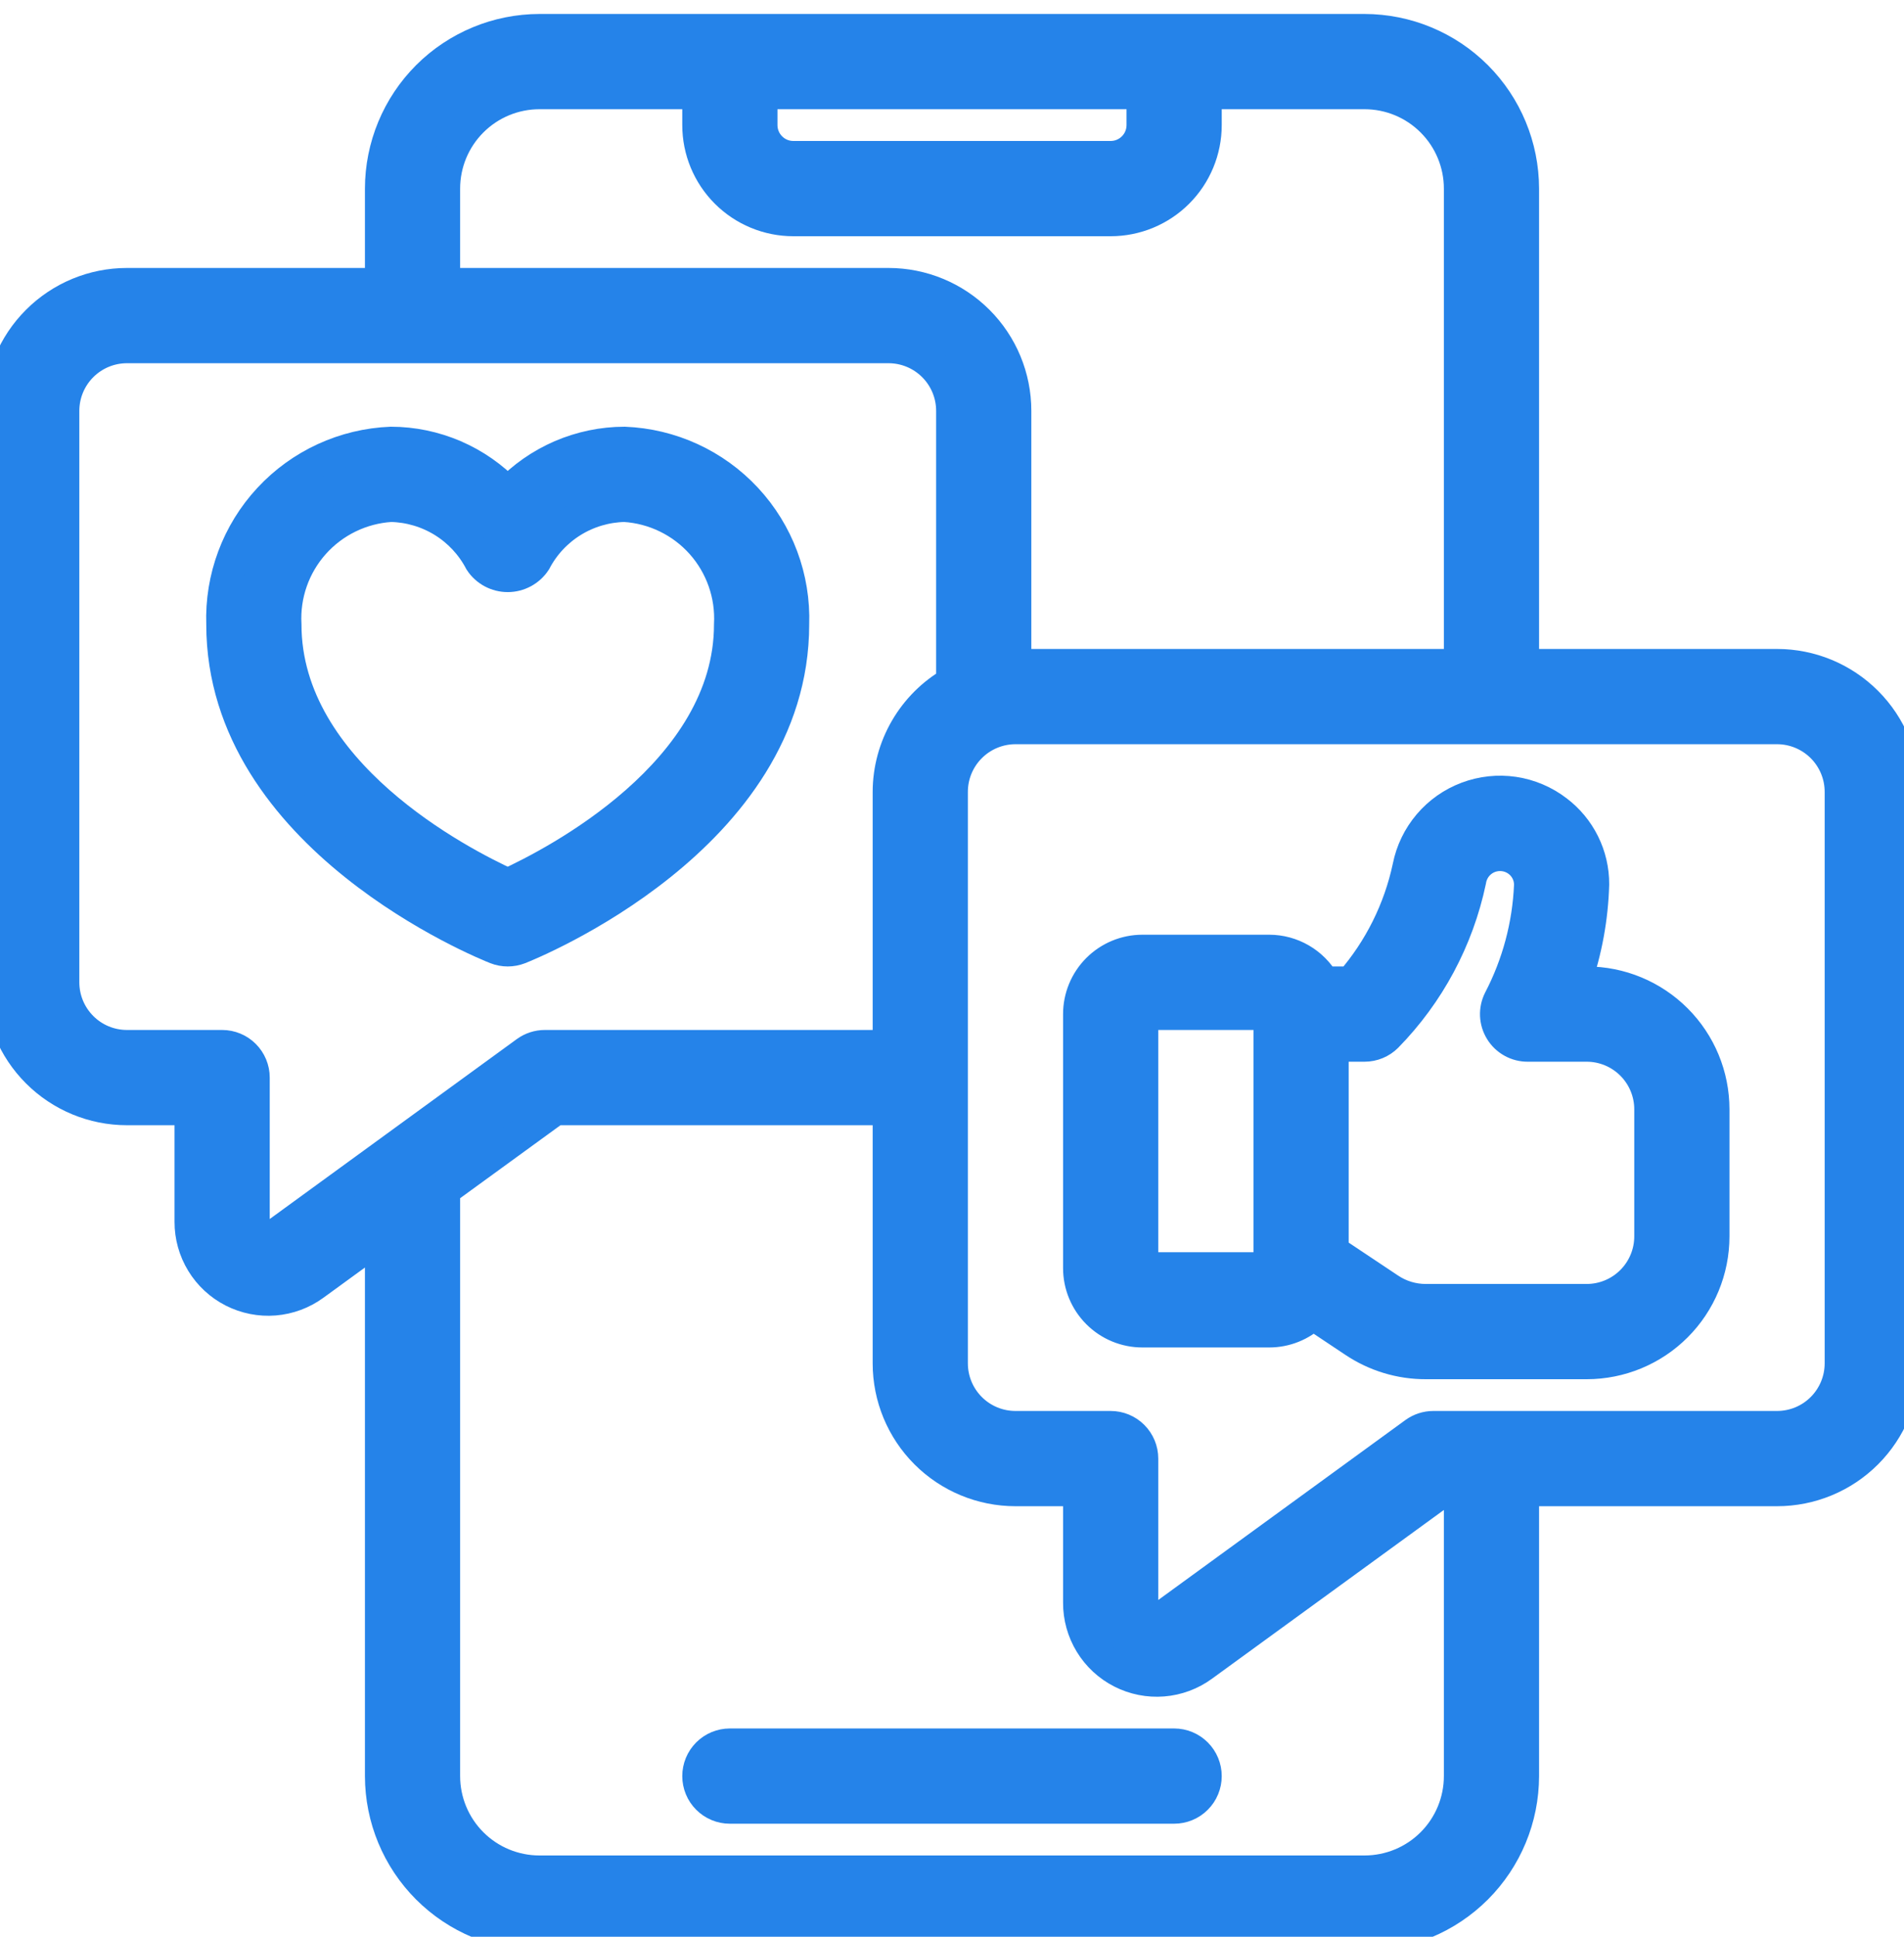
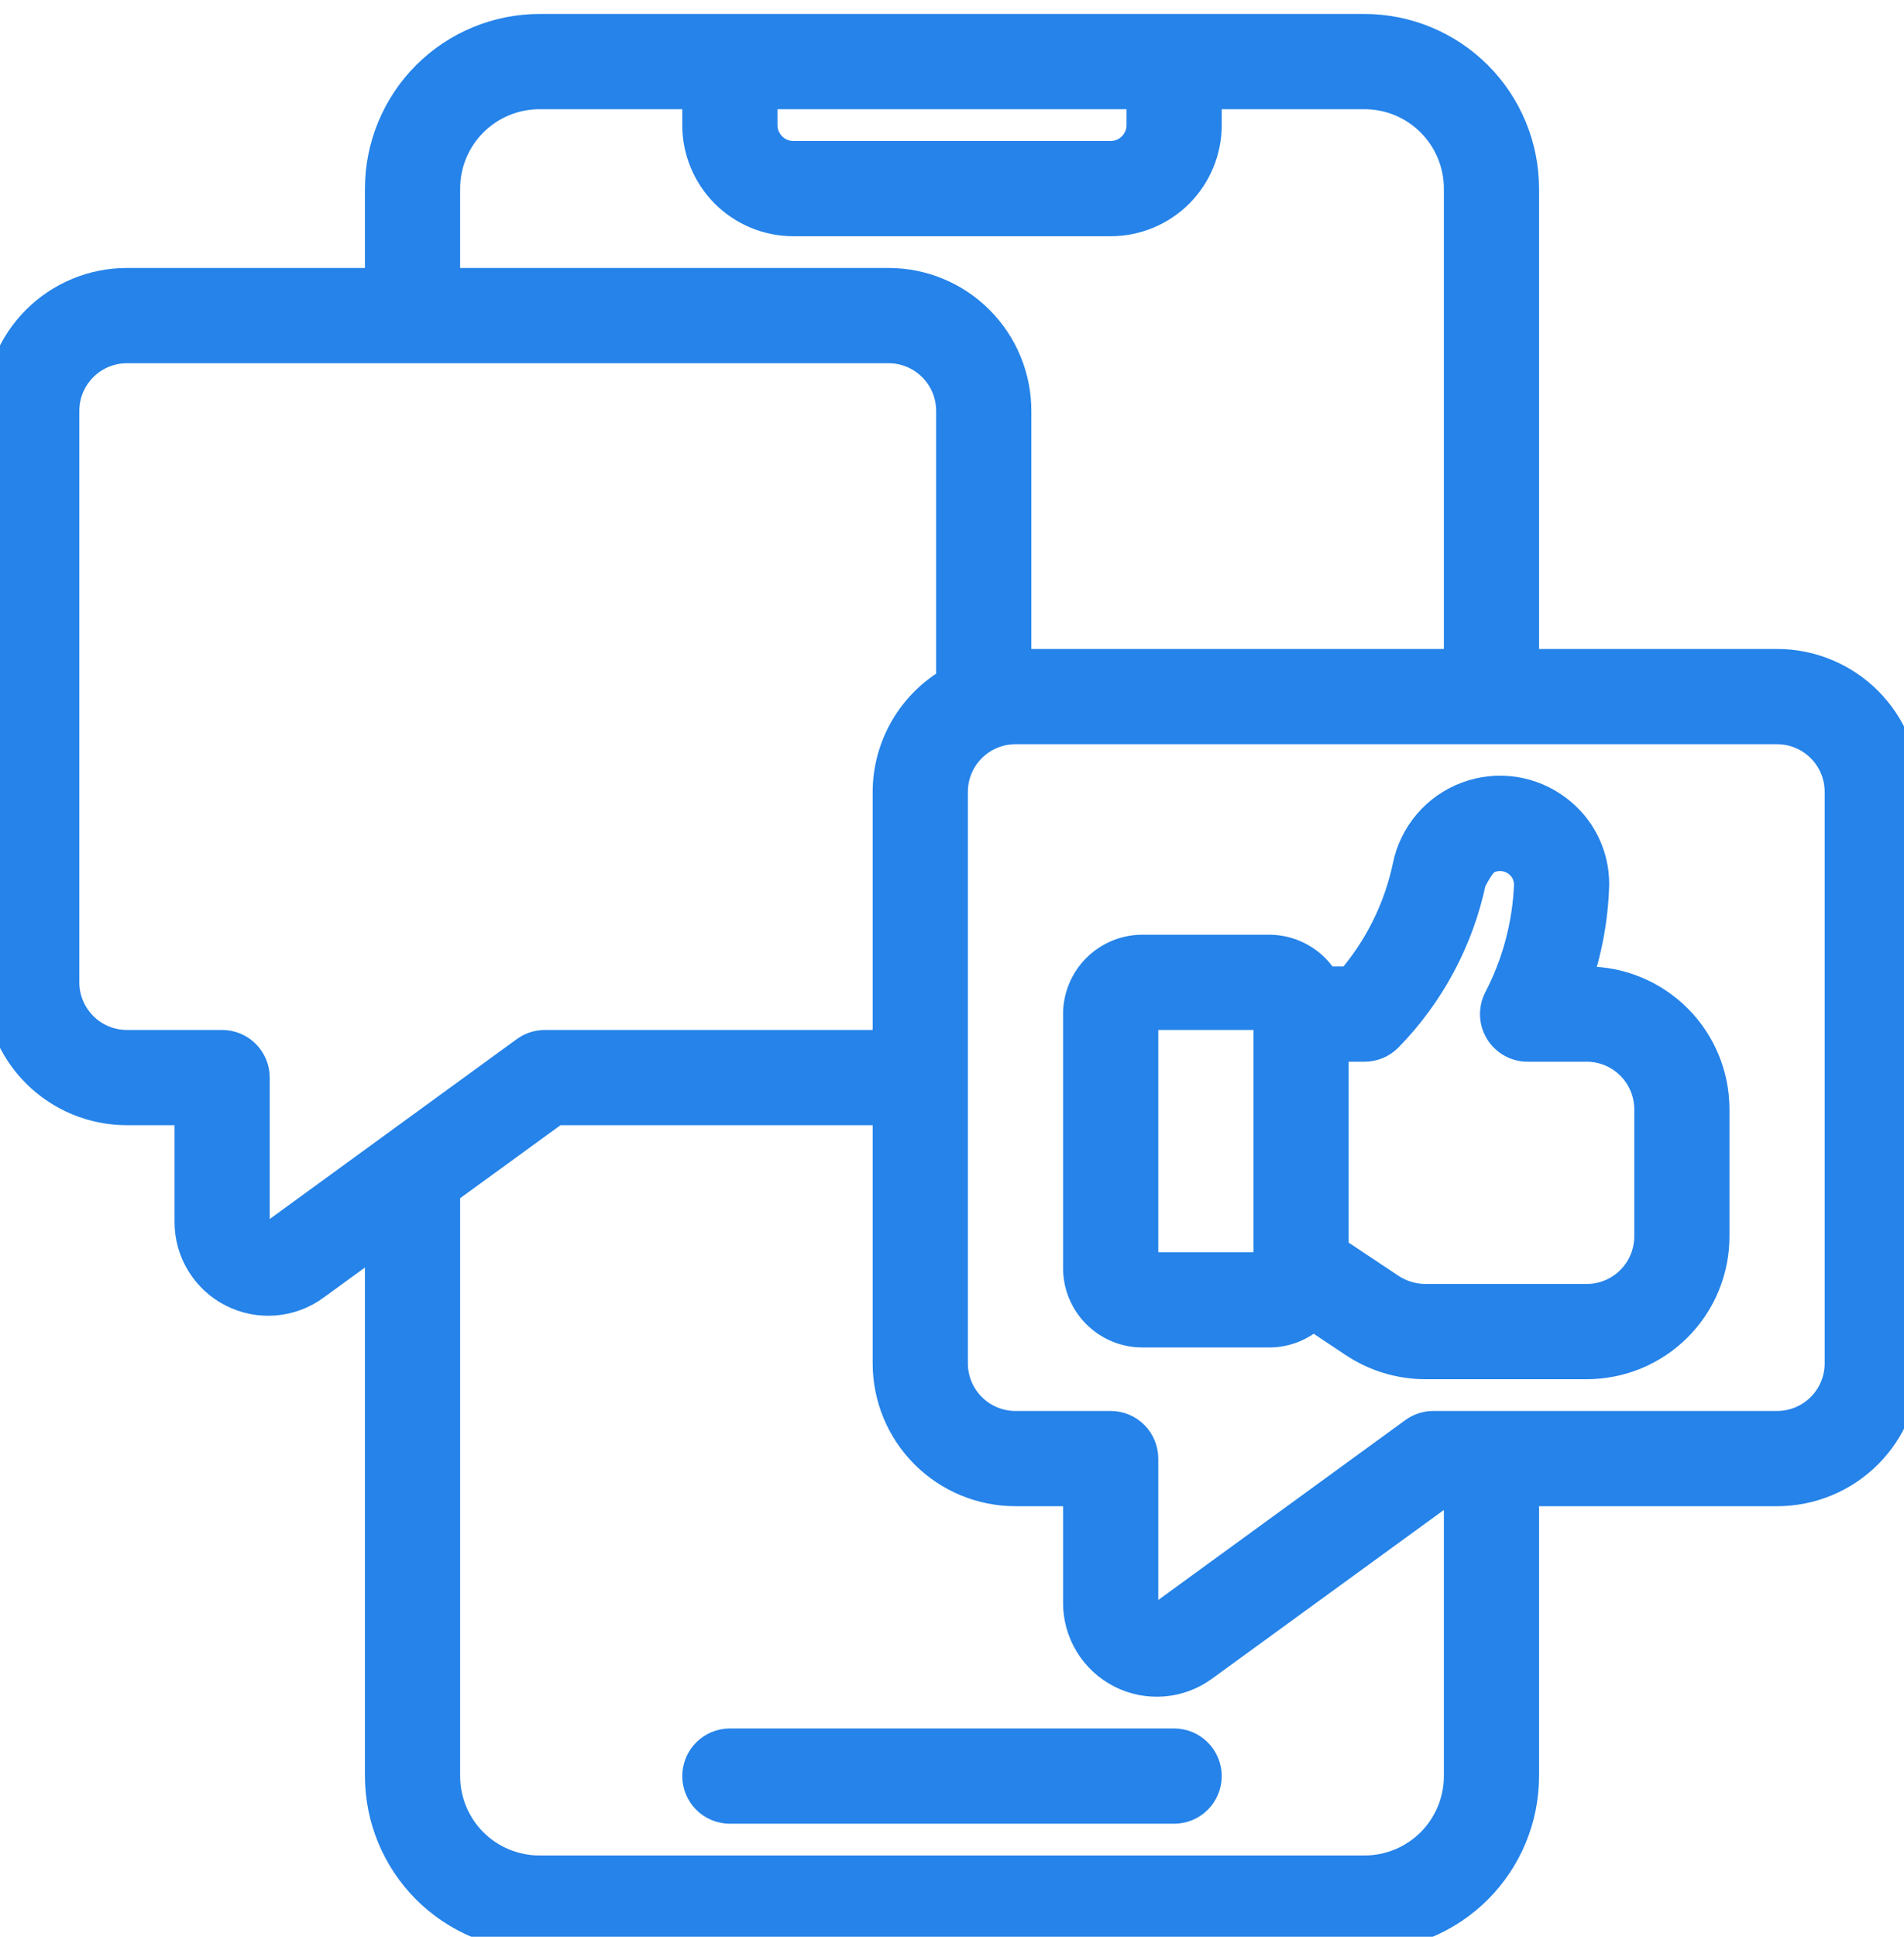
<svg xmlns="http://www.w3.org/2000/svg" width="60" height="61" viewBox="0 0 60 61" fill="none">
  <g clipPath="url(#clip0_2778_589)">
    <path d="M56 20.94H48V5.94C47.998 4.615 47.471 3.344 46.534 2.406C45.596 1.469 44.326 0.942 43 0.94L17 0.94C15.674 0.942 14.404 1.469 13.466 2.406C12.529 3.344 12.002 4.615 12 5.94V8.94H4C2.939 8.94 1.922 9.362 1.172 10.112C0.421 10.862 0 11.879 0 12.94L0 30.94C0 32.001 0.421 33.019 1.172 33.769C1.922 34.519 2.939 34.94 4 34.94H6V38.48C5.998 38.934 6.122 39.379 6.359 39.767C6.595 40.154 6.934 40.468 7.338 40.674C7.743 40.88 8.196 40.97 8.648 40.934C9.101 40.897 9.534 40.736 9.9 40.468L12 38.94V55.94C12.002 57.266 12.529 58.537 13.466 59.474C14.404 60.411 15.674 60.939 17 60.94H43C44.326 60.939 45.596 60.411 46.534 59.474C47.471 58.537 47.998 57.266 48 55.94V46.94H56C57.061 46.94 58.078 46.519 58.828 45.769C59.579 45.019 60 44.001 60 42.94V24.94C60 23.879 59.579 22.862 58.828 22.112C58.078 21.362 57.061 20.94 56 20.94ZM24 2.94H36V3.94C36 4.205 35.895 4.46 35.707 4.647C35.52 4.835 35.265 4.94 35 4.94H25C24.735 4.94 24.48 4.835 24.293 4.647C24.105 4.46 24 4.205 24 3.94V2.94ZM14 5.94C14 5.145 14.316 4.381 14.879 3.819C15.441 3.256 16.204 2.94 17 2.94H22V3.94C22 4.736 22.316 5.499 22.879 6.062C23.441 6.624 24.204 6.94 25 6.94H35C35.796 6.94 36.559 6.624 37.121 6.062C37.684 5.499 38 4.736 38 3.94V2.94H43C43.796 2.94 44.559 3.256 45.121 3.819C45.684 4.381 46 5.145 46 5.94V20.94H32V12.94C32 11.879 31.579 10.862 30.828 10.112C30.078 9.362 29.061 8.94 28 8.94H14V5.94ZM8.721 38.852C8.654 38.903 8.575 38.933 8.491 38.94C8.408 38.946 8.325 38.929 8.251 38.889C8.175 38.852 8.111 38.794 8.066 38.721C8.022 38.649 7.999 38.565 8 38.48V33.94C8 33.675 7.895 33.421 7.707 33.233C7.52 33.045 7.265 32.94 7 32.94H4C3.47 32.94 2.961 32.73 2.586 32.354C2.211 31.979 2 31.471 2 30.94V12.94C2 12.41 2.211 11.901 2.586 11.526C2.961 11.151 3.47 10.94 4 10.94H28C28.53 10.94 29.039 11.151 29.414 11.526C29.789 11.901 30 12.41 30 12.94V21.496C29.394 21.845 28.89 22.346 28.539 22.951C28.188 23.555 28.002 24.241 28 24.94V32.94H17.17C16.958 32.94 16.752 33.007 16.581 33.131L8.721 38.852ZM46 55.94C46 56.736 45.684 57.499 45.121 58.062C44.559 58.624 43.796 58.94 43 58.94H17C16.204 58.94 15.441 58.624 14.879 58.062C14.316 57.499 14 56.736 14 55.94V37.484L17.5 34.94H28V42.94C28 44.001 28.421 45.019 29.172 45.769C29.922 46.519 30.939 46.94 32 46.94H34V50.479C33.998 50.933 34.123 51.378 34.359 51.765C34.595 52.152 34.934 52.467 35.339 52.673C35.743 52.879 36.196 52.969 36.648 52.933C37.1 52.897 37.534 52.736 37.9 52.468L45.5 46.94H46V55.94ZM58 42.94C58 43.471 57.789 43.979 57.414 44.354C57.039 44.73 56.53 44.94 56 44.94H45.17C44.958 44.94 44.752 45.007 44.581 45.131L36.721 50.851C36.655 50.902 36.575 50.933 36.492 50.939C36.408 50.946 36.325 50.928 36.251 50.888C36.175 50.851 36.111 50.792 36.066 50.72C36.022 50.648 35.999 50.564 36 50.479V45.94C36 45.675 35.895 45.421 35.707 45.233C35.52 45.045 35.265 44.94 35 44.94H32C31.47 44.94 30.961 44.73 30.586 44.354C30.211 43.979 30 43.471 30 42.94V24.94C30 24.41 30.211 23.901 30.586 23.526C30.961 23.151 31.47 22.94 32 22.94H56C56.53 22.94 57.039 23.151 57.414 23.526C57.789 23.901 58 24.41 58 24.94V42.94Z" fill="#2583E9" stroke="#2583E9" strokeWidth="0.3" />
-     <path d="M50 30.94H49.645C49.99 29.945 50.181 28.903 50.21 27.85C50.212 27.403 50.109 26.961 49.91 26.56C49.711 26.159 49.422 25.81 49.064 25.54C48.667 25.236 48.199 25.037 47.704 24.963C47.209 24.89 46.703 24.944 46.235 25.12C45.766 25.296 45.35 25.588 45.026 25.97C44.702 26.351 44.48 26.808 44.382 27.299C44.096 28.647 43.472 29.9 42.569 30.94H41.722C41.548 30.637 41.297 30.385 40.995 30.21C40.693 30.034 40.349 29.941 40 29.94H36C35.47 29.94 34.961 30.151 34.586 30.526C34.211 30.901 34 31.41 34 31.94V39.94C34 40.471 34.211 40.979 34.586 41.354C34.961 41.73 35.47 41.94 36 41.94H40C40.511 41.939 41.002 41.742 41.371 41.389L42.671 42.255C43.34 42.703 44.126 42.942 44.931 42.94H50C51.061 42.94 52.078 42.519 52.828 41.769C53.579 41.019 54 40.001 54 38.94V34.94C54 33.879 53.579 32.862 52.828 32.112C52.078 31.362 51.061 30.94 50 30.94ZM36 39.94V31.94H40V39.94H36ZM52 38.94C52 39.471 51.789 39.979 51.414 40.354C51.039 40.73 50.53 40.94 50 40.94H44.931C44.521 40.941 44.12 40.819 43.78 40.591L42 39.405V32.94H43C43.265 32.94 43.52 32.835 43.707 32.647C45.032 31.295 45.943 29.592 46.334 27.74C46.359 27.577 46.426 27.423 46.528 27.293C46.631 27.164 46.766 27.063 46.919 27.002C47.073 26.941 47.24 26.921 47.403 26.944C47.567 26.967 47.722 27.033 47.852 27.134C47.967 27.223 48.06 27.338 48.122 27.47C48.184 27.601 48.215 27.746 48.21 27.891C48.156 29.147 47.826 30.376 47.245 31.491C47.168 31.644 47.132 31.814 47.139 31.984C47.147 32.155 47.198 32.321 47.288 32.466C47.377 32.611 47.503 32.731 47.652 32.814C47.801 32.897 47.969 32.941 48.14 32.94H50C50.53 32.94 51.039 33.151 51.414 33.526C51.789 33.901 52 34.41 52 34.94V38.94Z" fill="#2583E9" stroke="#2583E9" strokeWidth="0.3" />
-     <path d="M25 19.665C25.05 18.201 24.518 16.778 23.521 15.705C22.524 14.632 21.143 13.998 19.68 13.94C18.991 13.941 18.31 14.083 17.677 14.355C17.045 14.628 16.474 15.026 16 15.525C15.526 15.026 14.955 14.628 14.322 14.355C13.69 14.083 13.009 13.941 12.32 13.94C10.856 13.998 9.475 14.632 8.478 15.705C7.481 16.778 6.95 18.201 7 19.665C7 26.393 15.281 29.732 15.634 29.871C15.869 29.963 16.131 29.963 16.366 29.871C16.719 29.732 25 26.393 25 19.665ZM16 27.85C14.51 27.17 9 24.341 9 19.665C8.95 18.732 9.271 17.817 9.893 17.119C10.515 16.422 11.387 15.998 12.32 15.94C12.901 15.952 13.468 16.12 13.963 16.425C14.457 16.731 14.86 17.164 15.13 17.679C15.224 17.824 15.354 17.942 15.505 18.024C15.657 18.106 15.827 18.149 16 18.149C16.172 18.149 16.342 18.106 16.494 18.024C16.646 17.942 16.775 17.824 16.87 17.679C17.14 17.164 17.543 16.731 18.037 16.425C18.531 16.12 19.099 15.952 19.68 15.94C20.613 15.998 21.485 16.422 22.107 17.119C22.728 17.817 23.049 18.732 23 19.665C23 24.327 17.488 27.168 16 27.85Z" fill="#2583E9" stroke="#2583E9" strokeWidth="0.3" />
+     <path d="M50 30.94H49.645C49.99 29.945 50.181 28.903 50.21 27.85C50.212 27.403 50.109 26.961 49.91 26.56C49.711 26.159 49.422 25.81 49.064 25.54C48.667 25.236 48.199 25.037 47.704 24.963C47.209 24.89 46.703 24.944 46.235 25.12C45.766 25.296 45.35 25.588 45.026 25.97C44.702 26.351 44.48 26.808 44.382 27.299C44.096 28.647 43.472 29.9 42.569 30.94H41.722C41.548 30.637 41.297 30.385 40.995 30.21C40.693 30.034 40.349 29.941 40 29.94H36C35.47 29.94 34.961 30.151 34.586 30.526C34.211 30.901 34 31.41 34 31.94V39.94C34 40.471 34.211 40.979 34.586 41.354C34.961 41.73 35.47 41.94 36 41.94H40C40.511 41.939 41.002 41.742 41.371 41.389L42.671 42.255C43.34 42.703 44.126 42.942 44.931 42.94H50C51.061 42.94 52.078 42.519 52.828 41.769C53.579 41.019 54 40.001 54 38.94V34.94C54 33.879 53.579 32.862 52.828 32.112C52.078 31.362 51.061 30.94 50 30.94ZM36 39.94V31.94H40V39.94H36ZM52 38.94C52 39.471 51.789 39.979 51.414 40.354C51.039 40.73 50.53 40.94 50 40.94H44.931C44.521 40.941 44.12 40.819 43.78 40.591L42 39.405V32.94H43C43.265 32.94 43.52 32.835 43.707 32.647C45.032 31.295 45.943 29.592 46.334 27.74C46.631 27.164 46.766 27.063 46.919 27.002C47.073 26.941 47.24 26.921 47.403 26.944C47.567 26.967 47.722 27.033 47.852 27.134C47.967 27.223 48.06 27.338 48.122 27.47C48.184 27.601 48.215 27.746 48.21 27.891C48.156 29.147 47.826 30.376 47.245 31.491C47.168 31.644 47.132 31.814 47.139 31.984C47.147 32.155 47.198 32.321 47.288 32.466C47.377 32.611 47.503 32.731 47.652 32.814C47.801 32.897 47.969 32.941 48.14 32.94H50C50.53 32.94 51.039 33.151 51.414 33.526C51.789 33.901 52 34.41 52 34.94V38.94Z" fill="#2583E9" stroke="#2583E9" strokeWidth="0.3" />
    <path d="M37 54.94H23C22.735 54.94 22.48 55.045 22.293 55.233C22.105 55.421 22 55.675 22 55.94C22 56.205 22.105 56.46 22.293 56.647C22.48 56.835 22.735 56.94 23 56.94H37C37.265 56.94 37.52 56.835 37.707 56.647C37.895 56.46 38 56.205 38 55.94C38 55.675 37.895 55.421 37.707 55.233C37.52 55.045 37.265 54.94 37 54.94Z" fill="#2583E9" stroke="#2583E9" strokeWidth="0.3" />
  </g>
  <defs>
    <clipPath id="clip0_2778_589">
      <rect width="60" height="60" fill="white" transform="translate(0 0.94)" />
    </clipPath>
  </defs>
</svg>